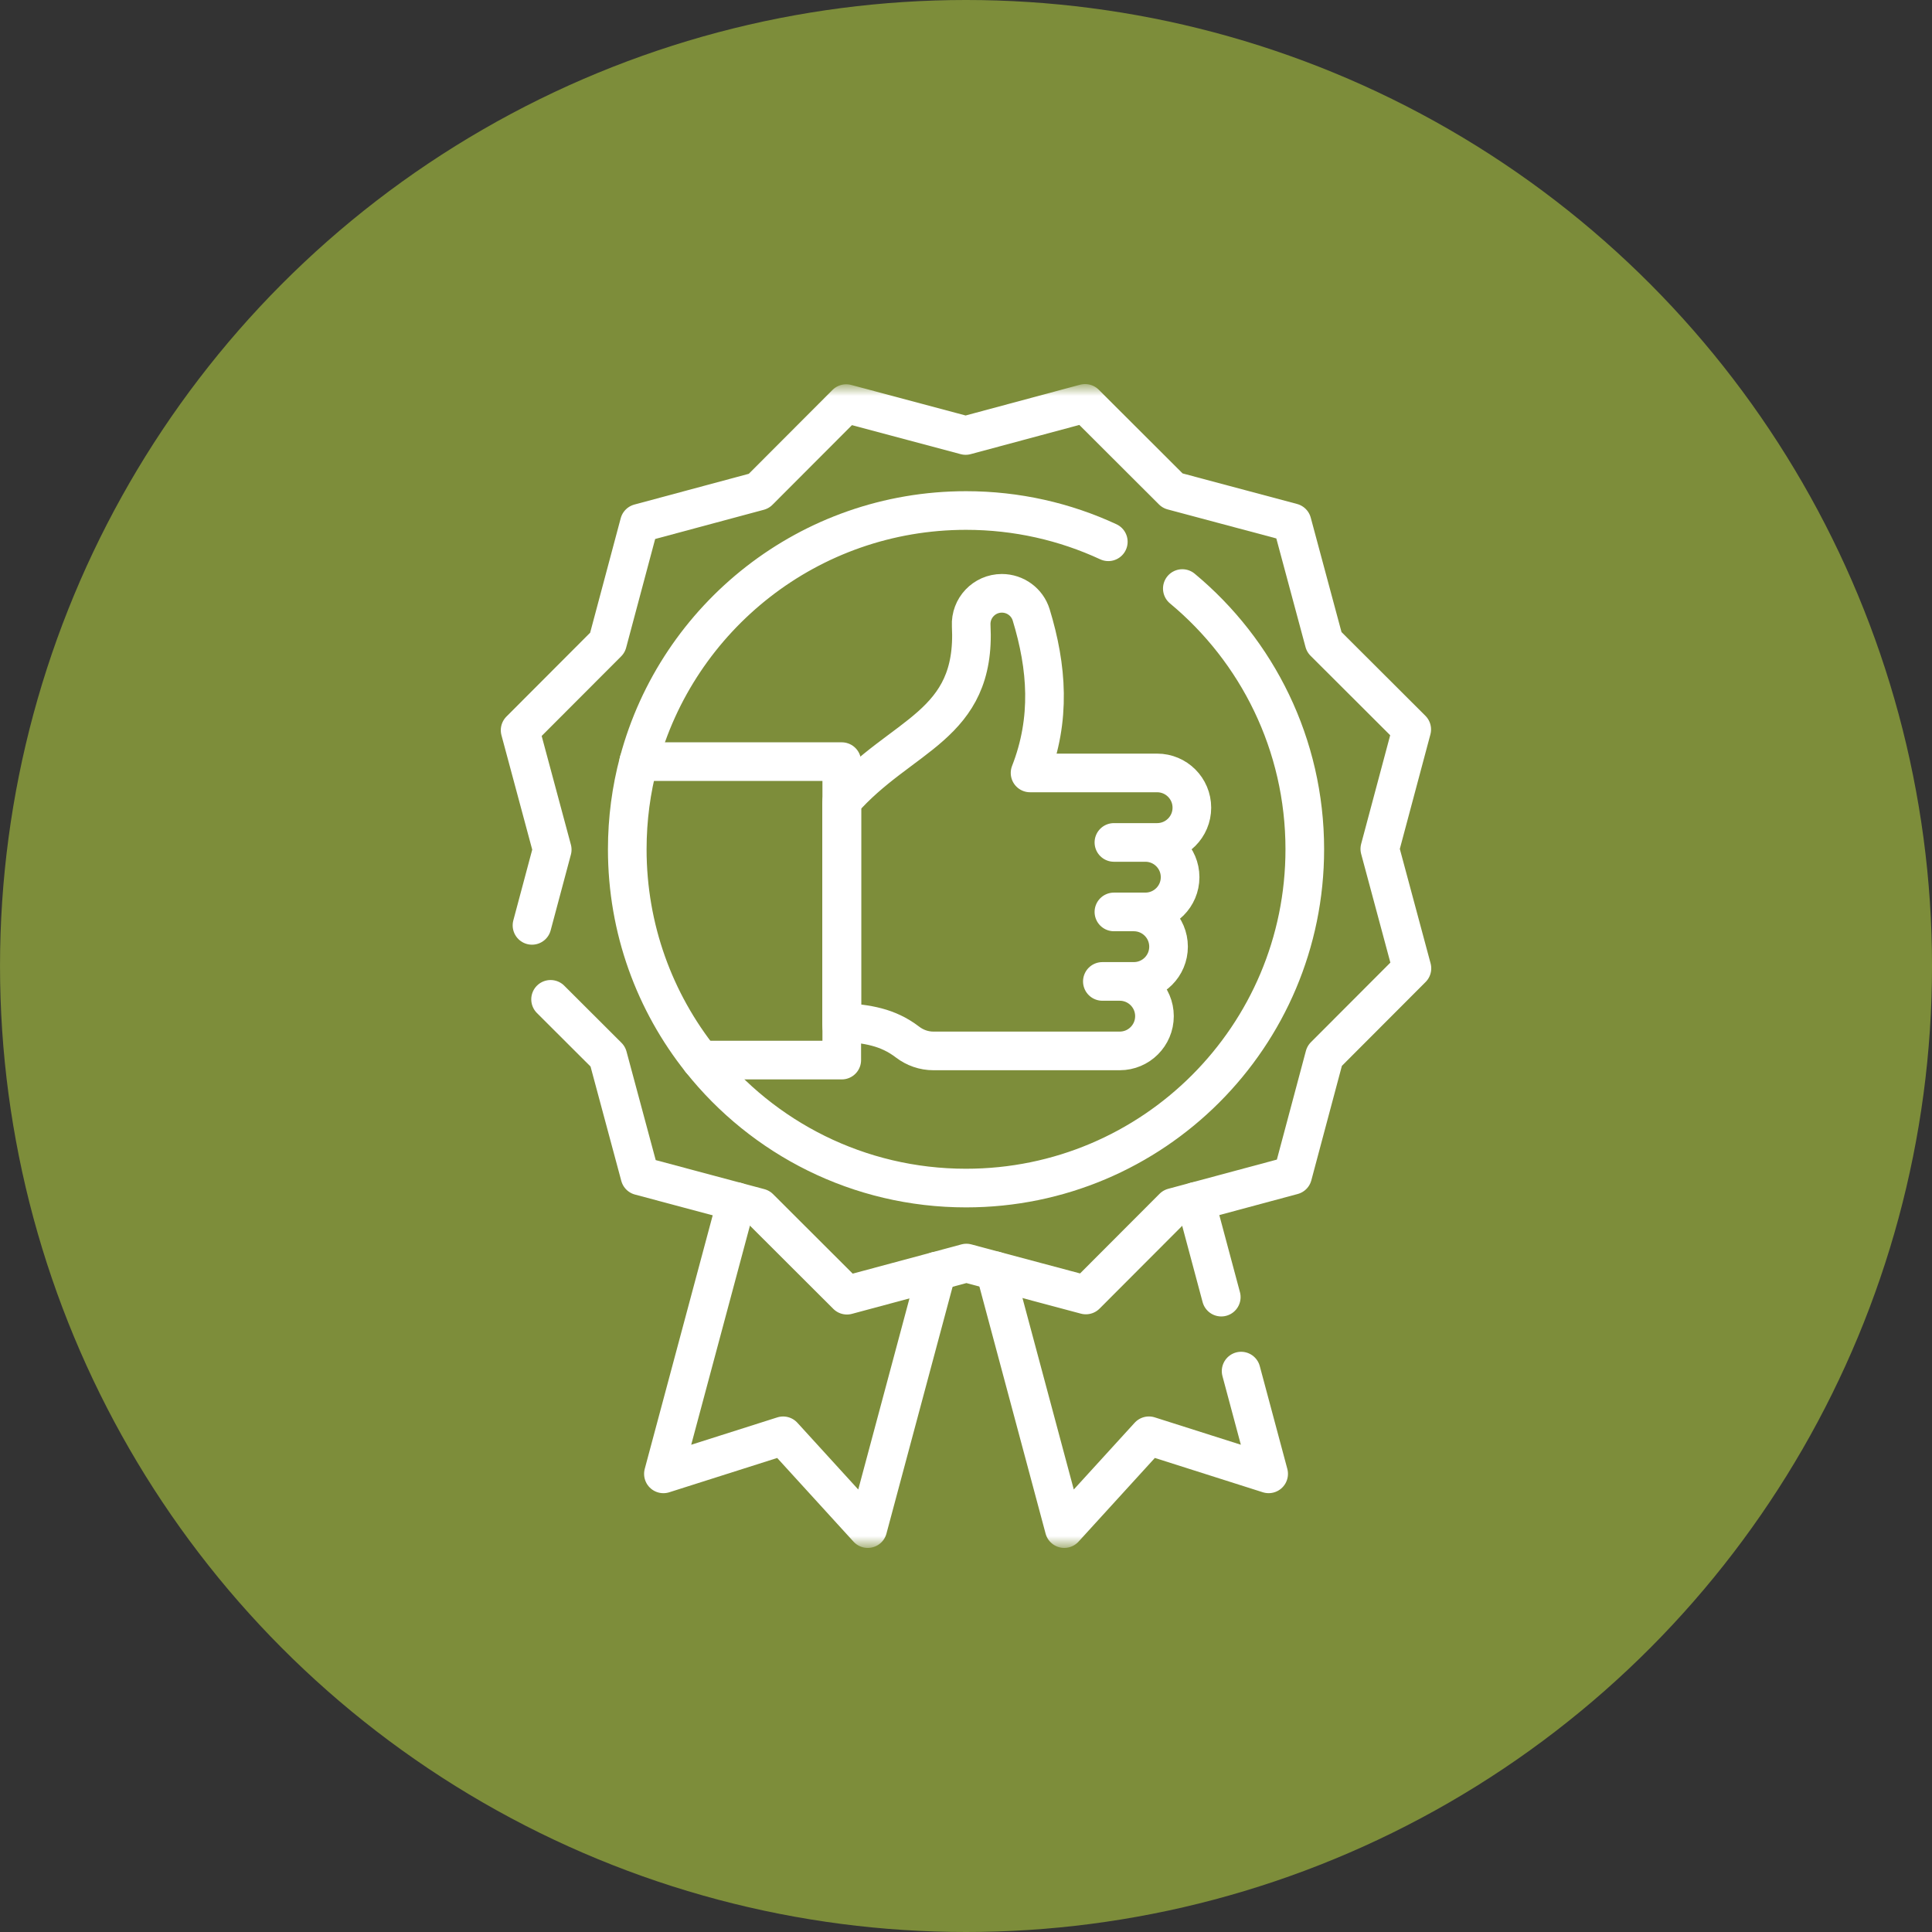
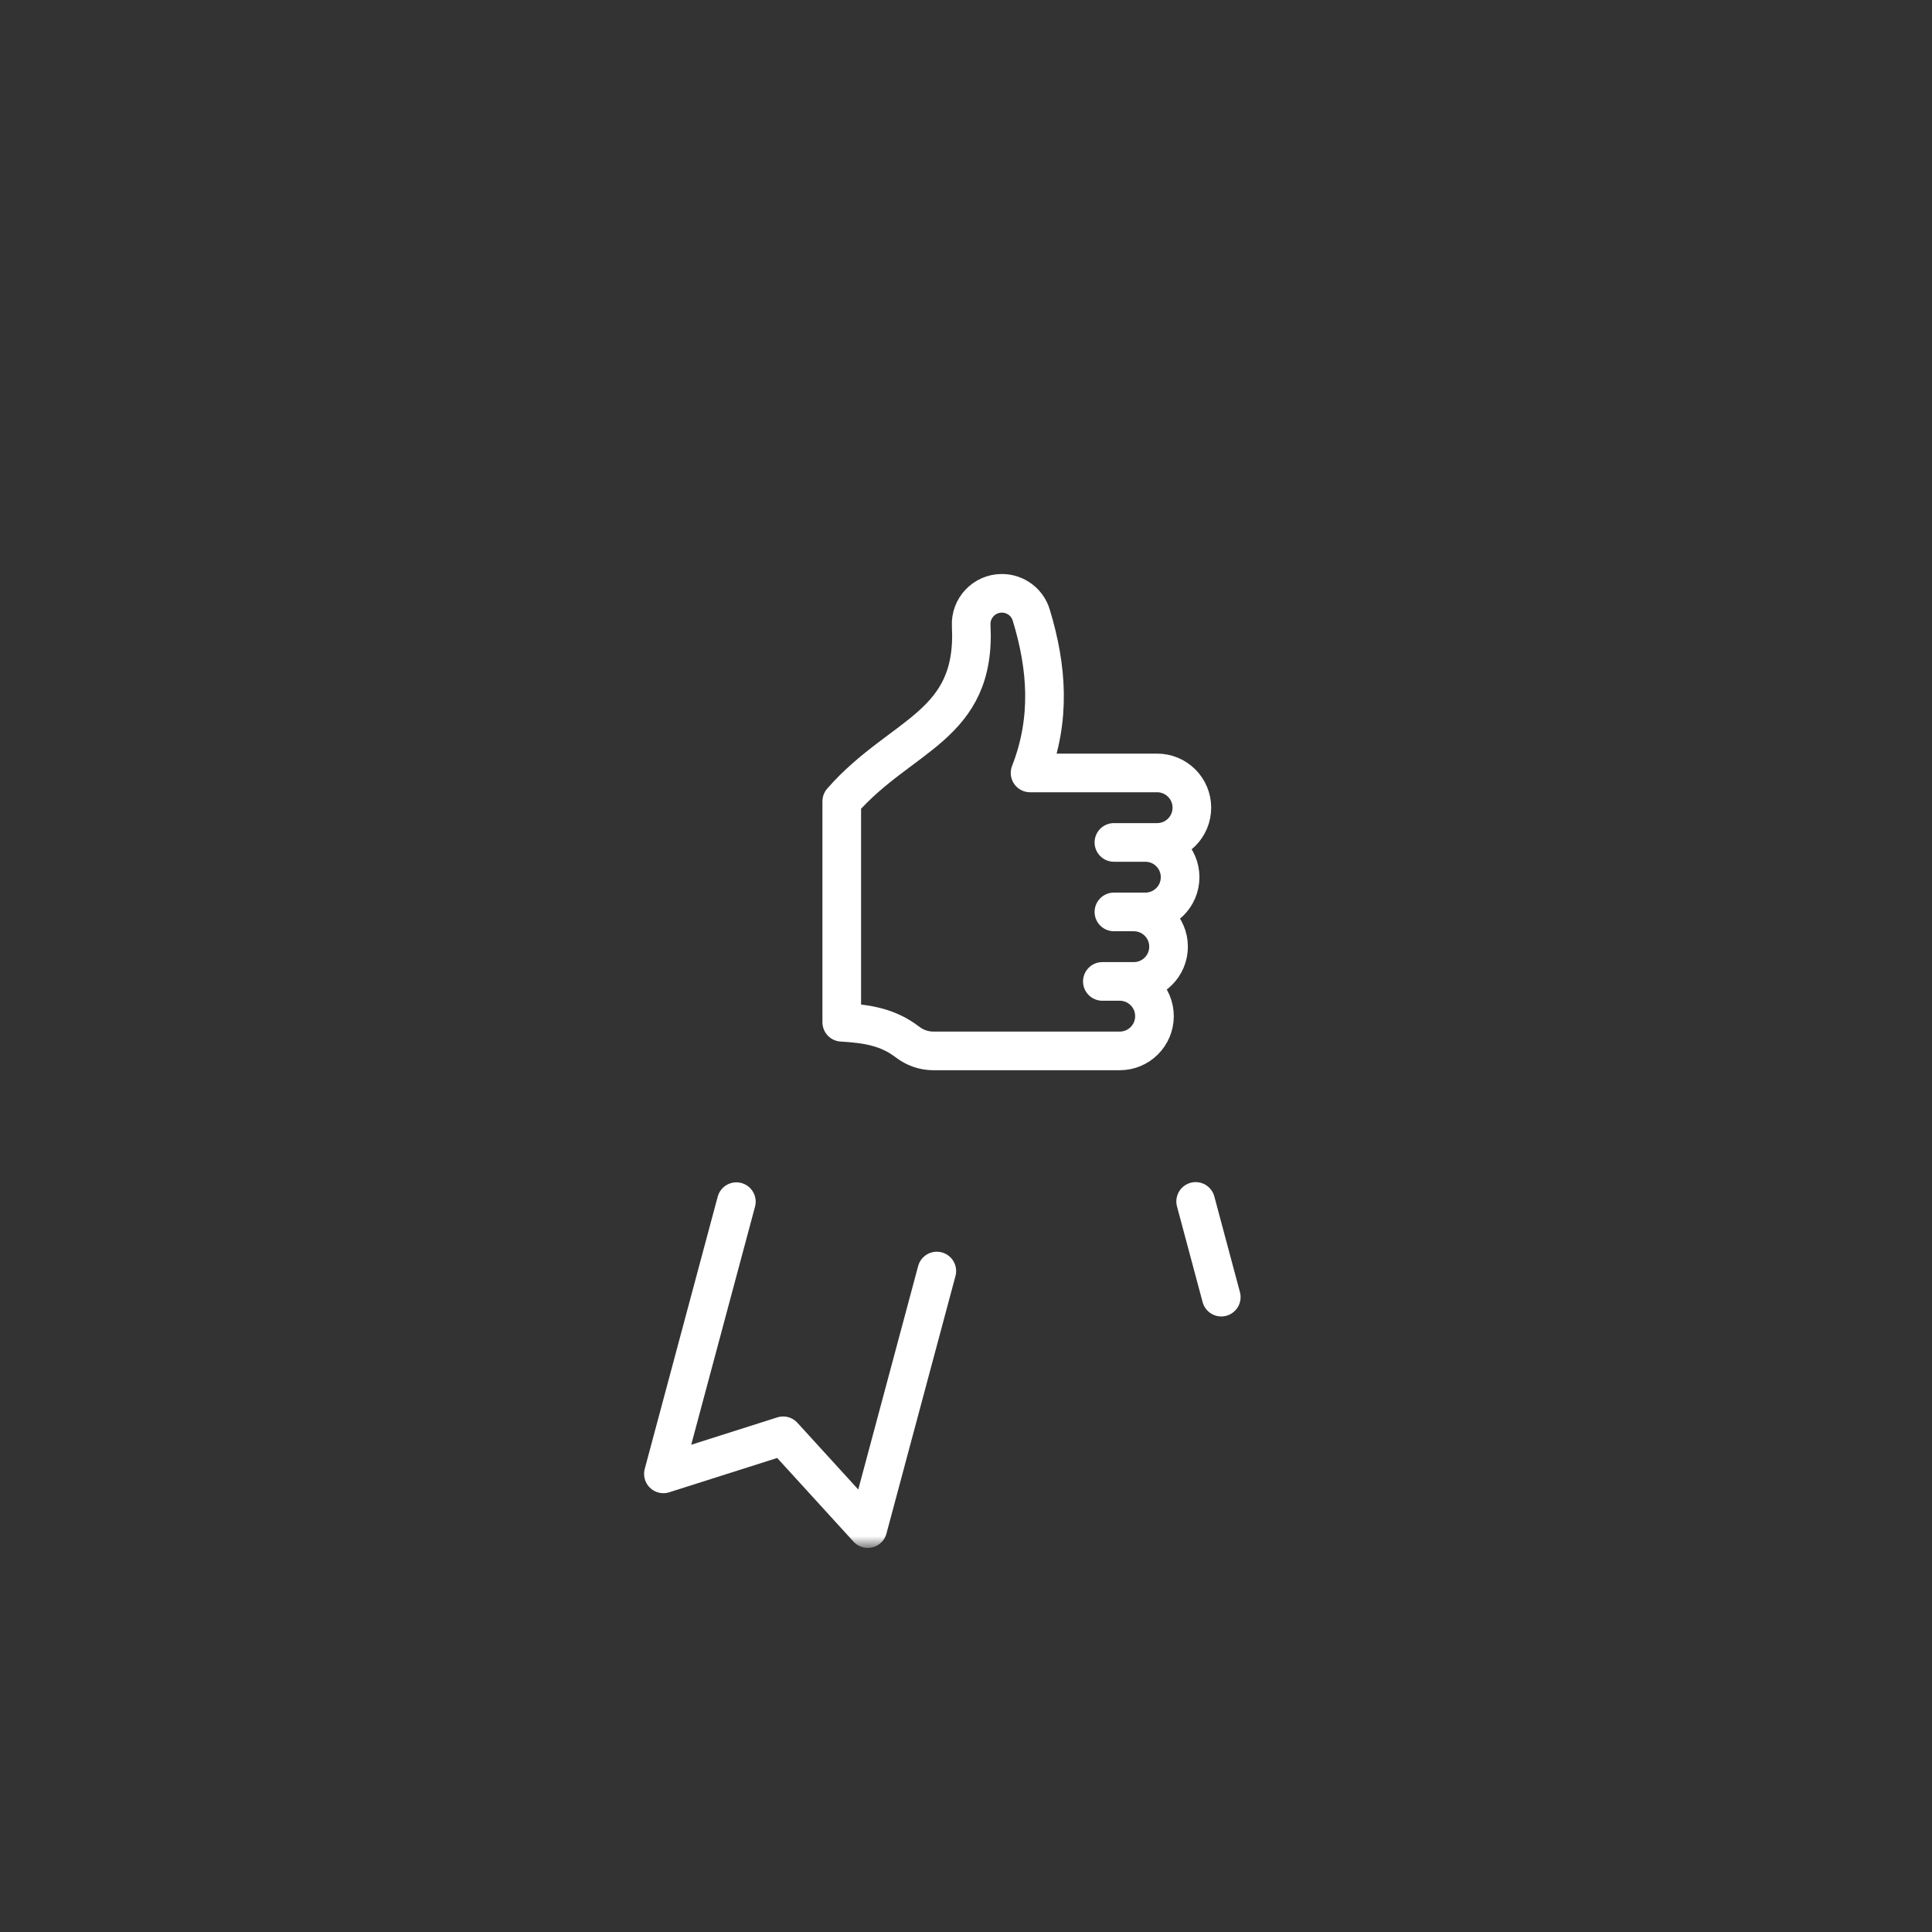
<svg xmlns="http://www.w3.org/2000/svg" width="100" height="100" viewBox="0 0 100 100" fill="none">
  <rect x="0" y="0" width="100" height="100" fill="#333333" stroke="none" />
-   <circle cx="50.001" cy="50" r="50" fill="#7D8D3A" />
  <mask id="mask0_19_551" style="mask-type:luminance" maskUnits="userSpaceOnUse" x="20" y="20" width="61" height="60">
-     <path d="M20.001 20H80.001V80H20.001V20Z" fill="white" />
-   </mask>
+     </mask>
  <g mask="url(#mask0_19_551)">
    <path d="M28.498 51.726L31.462 54.684L33.124 60.864L38.114 62.198L39.308 62.517L43.838 67.039L48.488 65.789L50.02 65.376L51.509 65.775L56.204 67.028L60.726 62.498L61.886 62.186L66.908 60.836L68.559 54.652L73.081 50.122L71.419 43.94L73.071 37.756L68.54 33.234L66.878 27.052L63.393 26.122L60.694 25.401L57.365 22.078L56.164 20.879L49.982 22.541L43.798 20.89L39.276 25.42L33.094 27.082L31.443 33.266L26.921 37.796L28.583 43.977L27.536 47.897" stroke="white" stroke-width="2" stroke-miterlimit="10" stroke-linecap="round" stroke-linejoin="round" />
    <path d="M64.24 70.968L65.665 76.286L59.468 74.316L55.086 79.121L51.51 65.775" stroke="white" stroke-width="2" stroke-miterlimit="10" stroke-linecap="round" stroke-linejoin="round" />
  </g>
  <path d="M63.213 67.139L61.887 62.186" stroke="white" stroke-width="2" stroke-miterlimit="10" stroke-linecap="round" stroke-linejoin="round" />
  <mask id="mask1_19_551" style="mask-type:luminance" maskUnits="userSpaceOnUse" x="20" y="20" width="61" height="60">
    <path d="M20.001 20H80.001V80H20.001V20Z" fill="white" />
  </mask>
  <g mask="url(#mask1_19_551)">
    <path d="M48.489 65.789L44.916 79.121L40.535 74.317L34.338 76.287L38.114 62.198" stroke="white" stroke-width="2" stroke-miterlimit="10" stroke-linecap="round" stroke-linejoin="round" />
    <path d="M57.058 50.798H57.957C58.95 50.798 59.755 51.603 59.755 52.596C59.755 53.59 58.95 54.395 57.957 54.395H48.311C47.825 54.395 47.355 54.23 46.97 53.935C45.953 53.155 44.877 52.99 43.569 52.912V41.476C46.645 37.962 50.542 37.632 50.269 32.381C50.222 31.473 50.946 30.71 51.856 30.71C52.552 30.71 53.171 31.162 53.374 31.827C54.199 34.533 54.406 37.218 53.316 40.007H59.893C60.886 40.007 61.691 40.812 61.691 41.806C61.691 42.799 60.886 43.604 59.893 43.604H57.656H59.284C60.277 43.604 61.082 44.409 61.082 45.403C61.082 46.396 60.277 47.201 59.284 47.201H57.656H58.686C59.679 47.201 60.484 48.006 60.484 48.999C60.484 49.993 59.679 50.798 58.686 50.798H57.058Z" stroke="white" stroke-width="2" stroke-miterlimit="10" stroke-linecap="round" stroke-linejoin="round" />
-     <path d="M43.569 41.68V53.116" stroke="white" stroke-width="2" stroke-miterlimit="10" stroke-linecap="round" stroke-linejoin="round" />
-     <path d="M36.275 54.87H43.569V39.422H33.059" stroke="white" stroke-width="2" stroke-miterlimit="10" stroke-linecap="round" stroke-linejoin="round" />
-     <path d="M57.366 28.042C55.126 27.003 52.631 26.424 50.002 26.424C41.886 26.424 35.059 31.937 33.06 39.422C32.673 40.869 32.467 42.39 32.467 43.959C32.467 48.084 33.891 51.876 36.275 54.87C39.486 58.906 44.442 61.494 50.002 61.494C59.686 61.494 67.536 53.644 67.536 43.959C67.536 38.531 65.07 33.679 61.197 30.463" stroke="white" stroke-width="2" stroke-miterlimit="10" stroke-linecap="round" stroke-linejoin="round" />
  </g>
</svg>